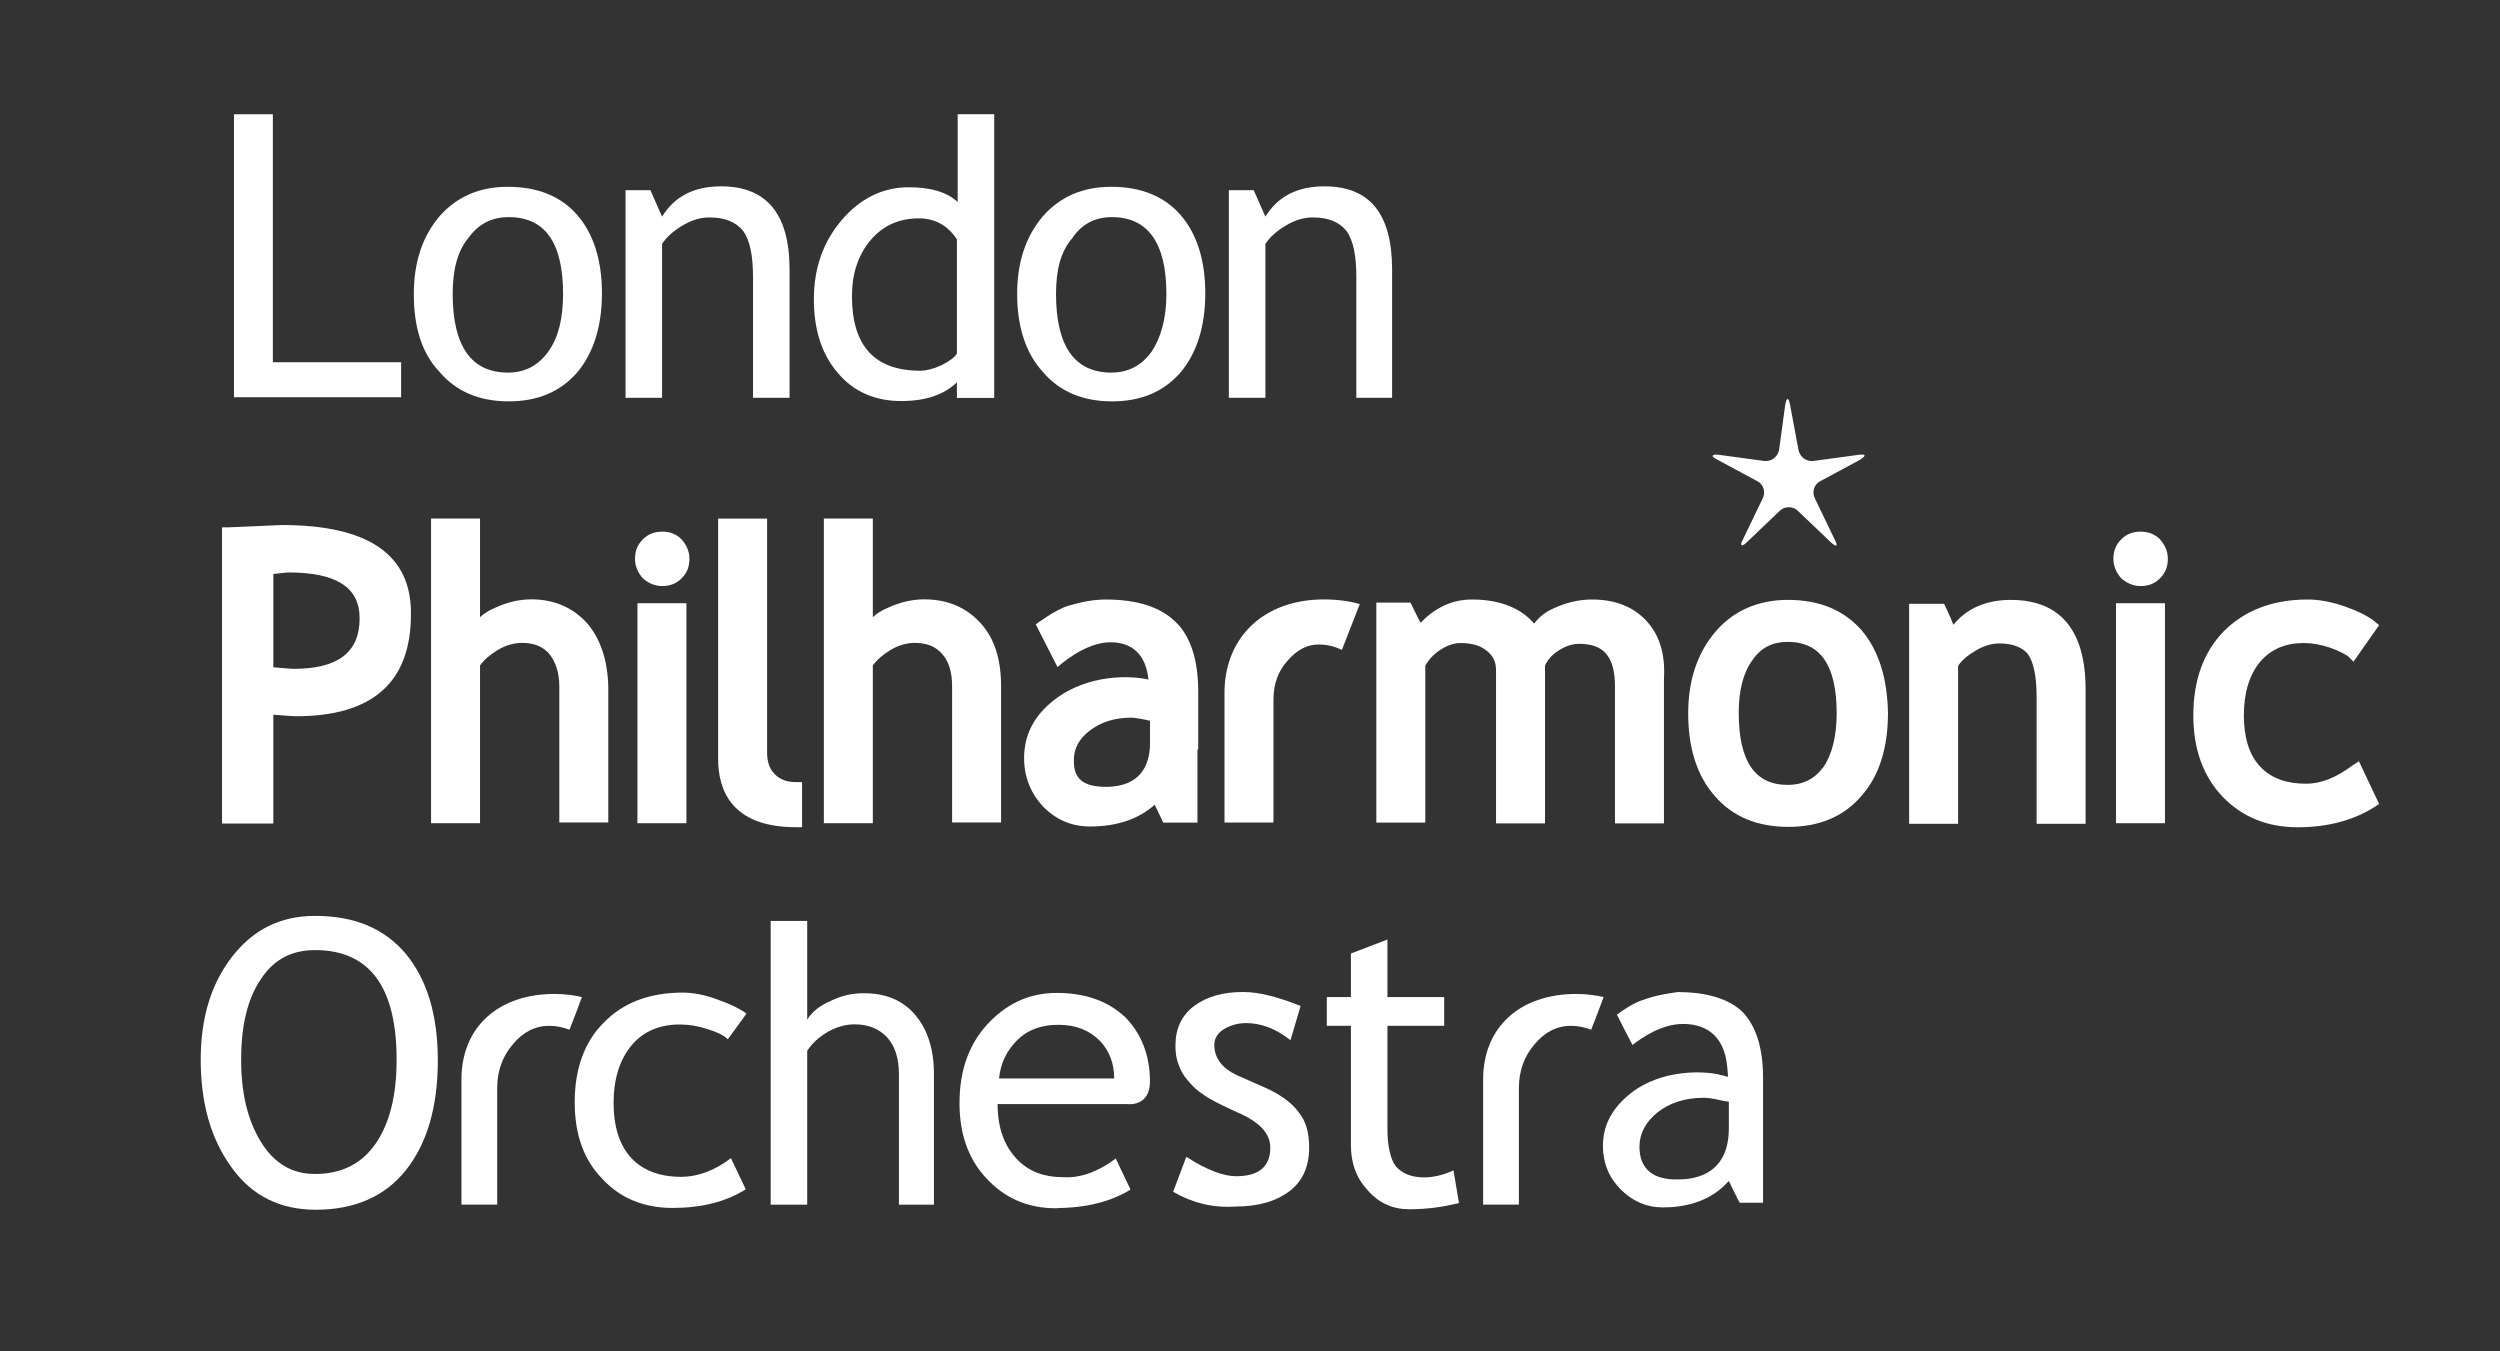
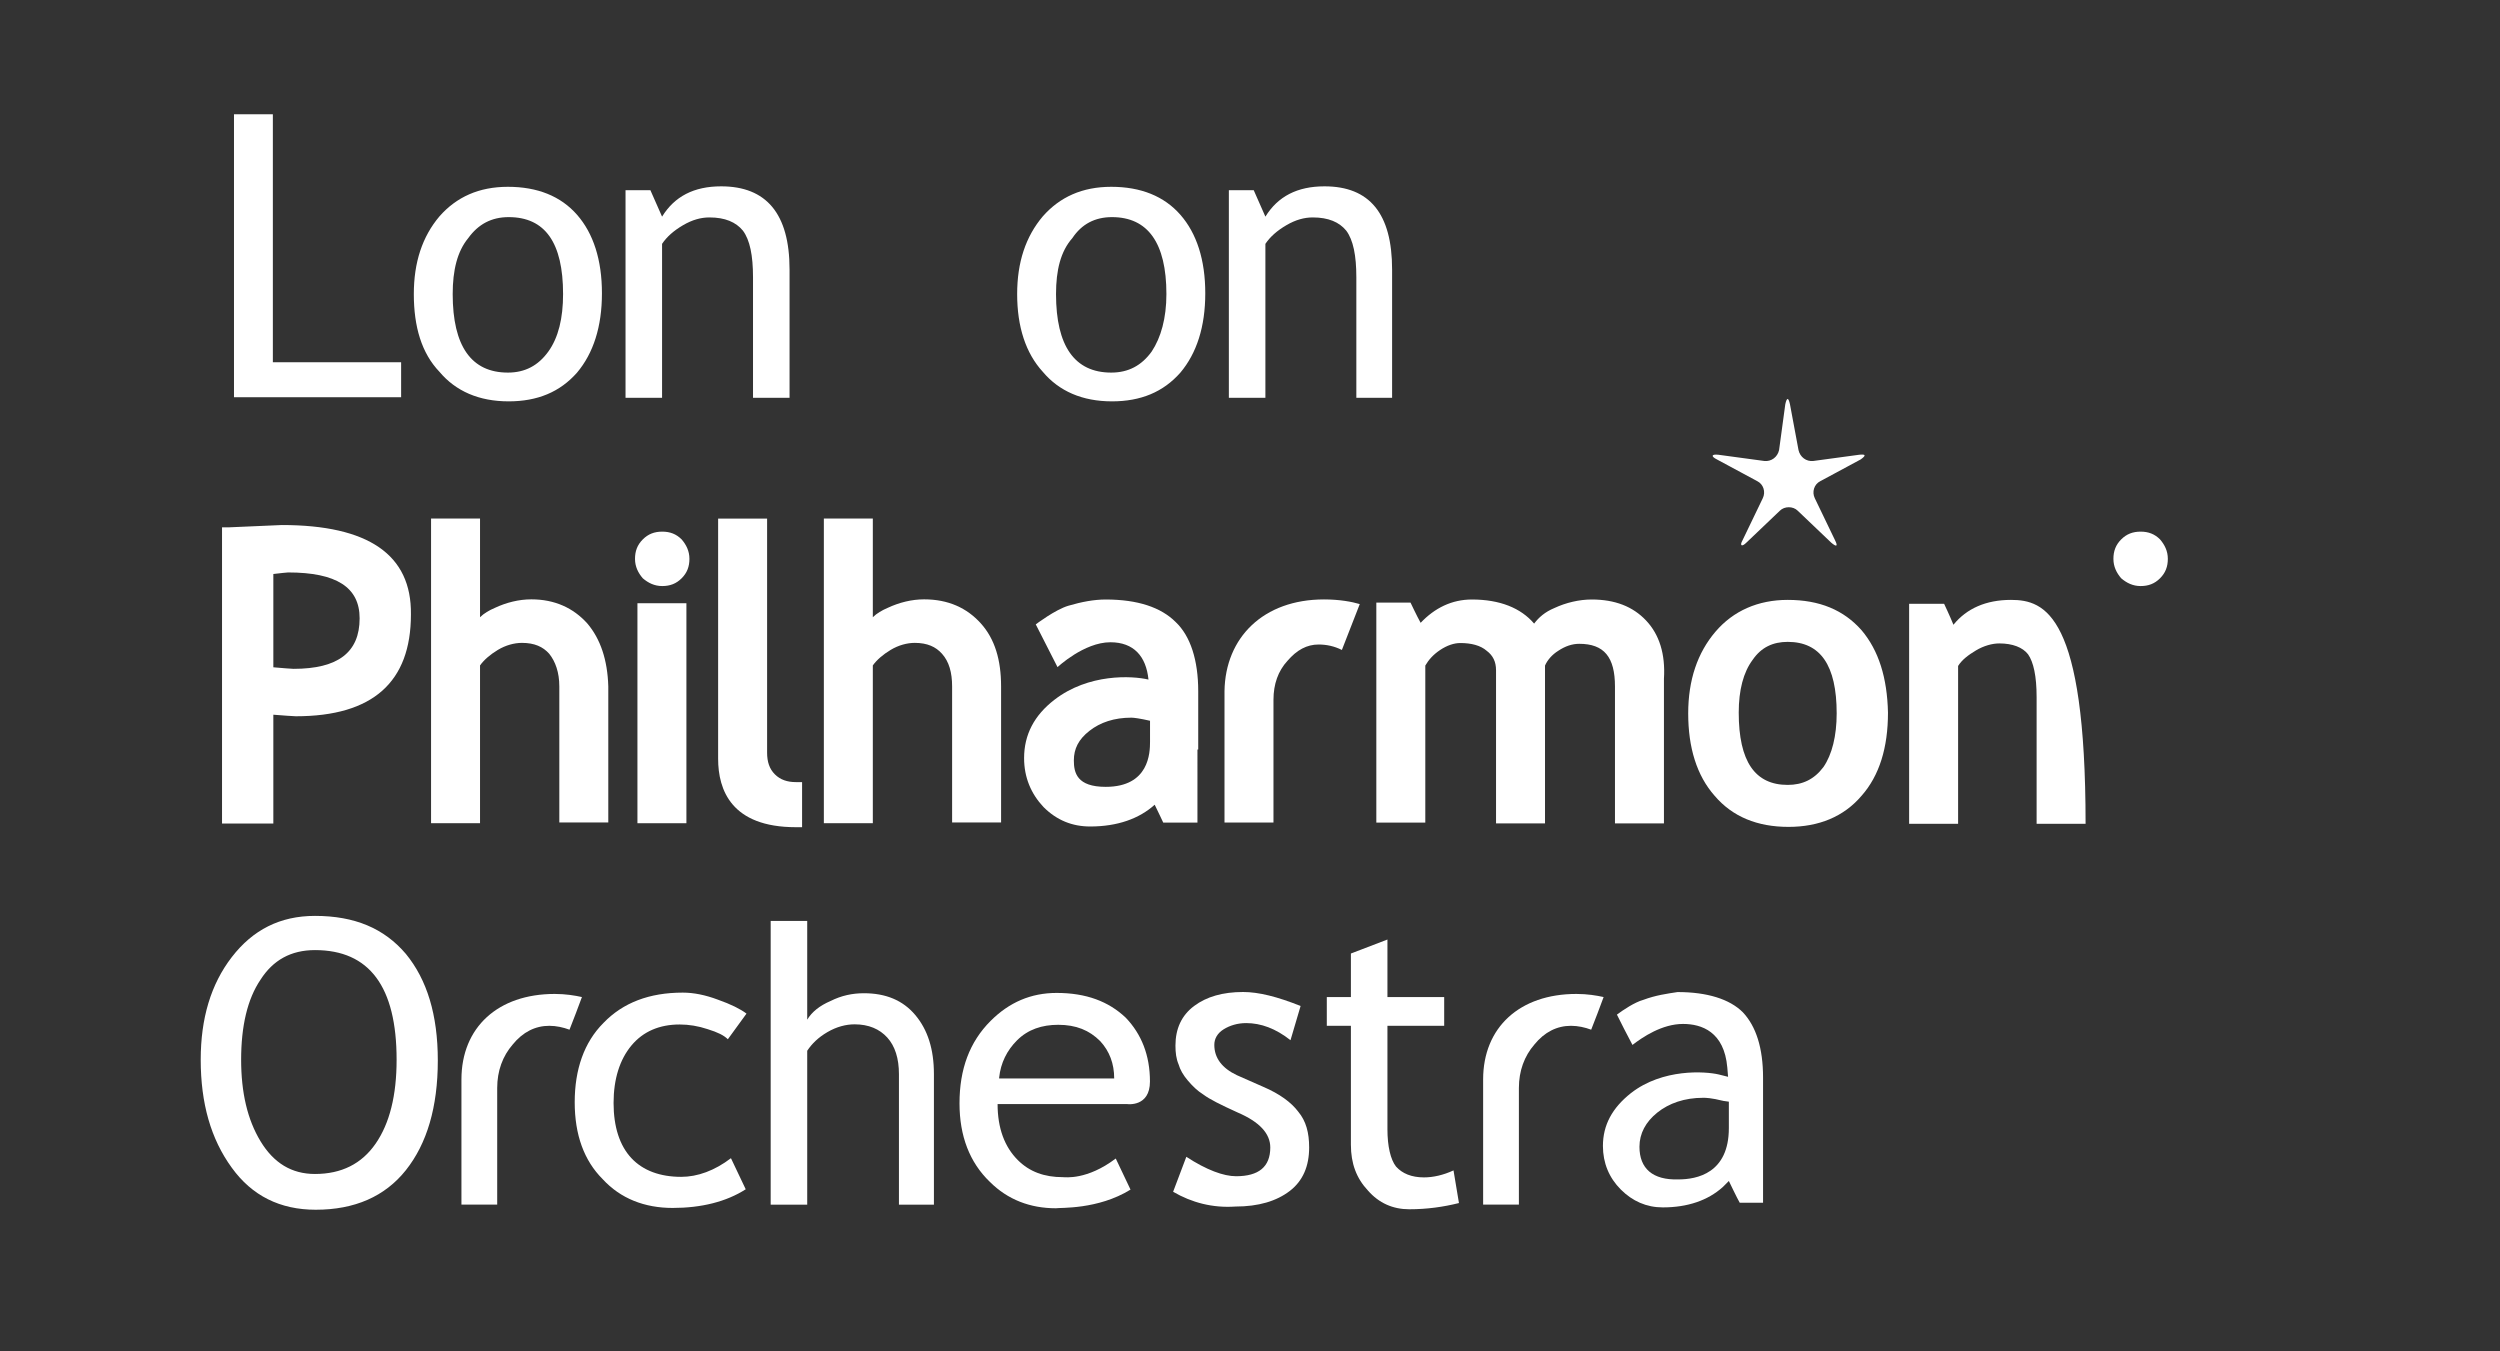
<svg xmlns="http://www.w3.org/2000/svg" version="1.1" id="Capa_1" x="0px" y="0px" viewBox="0 0 321.6 173.8" style="enable-background:new 0 0 321.6 173.8;" xml:space="preserve">
  <rect x="0" y="0" width="321.6" height="173.8" fill="#333333" stroke="none" />
  <style type="text/css">
	.st0{fill:#FFFFFF;}
</style>
  <g>
    <g transform="translate(179.82 310.72)">
      <path class="st0" d="M-148.8-174.4c0,4.2,0.8,7.7,2.5,10.5c1.7,2.8,4,4.2,7,4.2c3.4,0,6-1.3,7.8-3.9c1.8-2.6,2.7-6.2,2.7-10.8    c0-9.4-3.5-14.1-10.5-14.1c-3.1,0-5.4,1.3-7,3.8C-148-182.2-148.8-178.7-148.8-174.4 M-154-174.4c0-5.3,1.3-9.7,4-13.2    c2.7-3.5,6.2-5.3,10.7-5.3c5.1,0,8.9,1.6,11.7,4.9c2.7,3.3,4.1,7.8,4.1,13.7c0,6-1.4,10.7-4.1,14.1c-2.7,3.4-6.6,5.1-11.6,5.1    c-4.6,0-8.2-1.8-10.8-5.4C-152.7-164.2-154-168.8-154-174.4" />
    </g>
    <g>
      <g transform="translate(202.43 312.79)">
        <path class="st0" d="M-106.4-182.4l-2.4,3.3c-0.5-0.5-1.3-0.9-2.6-1.3c-1.2-0.4-2.4-0.6-3.6-0.6c-2.6,0-4.7,0.9-6.2,2.7     c-1.5,1.8-2.3,4.3-2.3,7.4c0,3.1,0.8,5.5,2.3,7.1c1.5,1.6,3.7,2.4,6.4,2.4c2.1,0,4.3-0.8,6.4-2.4l1.9,4c-2.5,1.6-5.7,2.4-9.4,2.4     c-3.6,0-6.7-1.2-9-3.7c-2.4-2.4-3.6-5.7-3.6-9.9c0-4.2,1.2-7.7,3.7-10.2c2.5-2.6,5.9-3.9,10.2-3.9c1.4,0,2.9,0.3,4.5,0.9     C-108.4-183.6-107.2-183-106.4-182.4" />
      </g>
      <g transform="translate(209.24 304.27)">
        <path class="st0" d="M-93.6-149.4v-16.7c0-2-0.5-3.6-1.5-4.7c-1-1.1-2.4-1.7-4.2-1.7c-1.1,0-2.3,0.3-3.5,1     c-1.2,0.7-2,1.5-2.6,2.4v19.8h-4.7v-36.5h4.7v12.7c0.6-1,1.6-1.8,3-2.4c1.4-0.7,2.8-1,4.3-1c2.8,0,5,0.9,6.6,2.8     c1.6,1.9,2.4,4.4,2.4,7.6v16.8H-93.6z" />
      </g>
      <g transform="translate(221.51 304.81)">
        <path class="st0" d="M-70.6-151.5l1.7-4.5c2.6,1.7,4.8,2.5,6.4,2.5c2.9,0,4.4-1.2,4.4-3.7c0-1.8-1.4-3.3-4.2-4.5     c-2.2-1-3.6-1.7-4.4-2.3c-0.8-0.5-1.4-1.1-2-1.8c-0.6-0.7-1-1.4-1.2-2.1c-0.3-0.7-0.4-1.5-0.4-2.4c0-2.2,0.8-3.9,2.4-5.1     c1.6-1.2,3.7-1.8,6.3-1.8c2,0,4.4,0.6,7.4,1.8l-1.3,4.4c-1.9-1.5-3.8-2.2-5.7-2.2c-1.1,0-2.1,0.3-2.9,0.8c-0.8,0.5-1.2,1.2-1.2,2     c0,1.7,1,3,2.9,3.9l3.4,1.5c2.1,0.9,3.6,2,4.5,3.2c1,1.2,1.4,2.7,1.4,4.6c0,2.4-0.8,4.3-2.5,5.6c-1.7,1.3-4,2-7,2     C-65.5-149.4-68.2-150.1-70.6-151.5" />
      </g>
      <g transform="translate(229.48 312.26)">
        <path class="st0" d="M-55.7-180.3h-3.1v-3.7h3.1v-5.6l4.7-1.8v7.4h7.3v3.7H-51v13.3c0,2.2,0.4,3.9,1.1,4.8c0.8,0.9,2,1.4,3.6,1.4     c1.2,0,2.5-0.3,3.8-0.9l0.7,4.2c-2,0.5-4.1,0.8-6.4,0.8c-2.1,0-3.9-0.8-5.3-2.4c-1.5-1.6-2.2-3.5-2.2-5.9V-180.3z" />
      </g>
      <g transform="translate(235.39 309.86)">
        <path class="st0" d="M-44.6-171L-44.6-171l0,16.1h4.6v-15c0-2.2,0.7-4.1,2-5.6c1.3-1.6,2.9-2.4,4.7-2.4c0.9,0,1.8,0.2,2.6,0.5     c0.4-1,1.2-3.1,1.6-4.2c-0.9-0.2-2.1-0.4-3.5-0.4C-39.9-182-44.6-177.7-44.6-171" />
      </g>
      <g transform="translate(189.66 309.86)">
        <path class="st0" d="M-130.3-171L-130.3-171l0,16.1h4.6v-15c0-2.2,0.7-4.1,2-5.6c1.3-1.6,2.9-2.4,4.7-2.4c0.9,0,1.8,0.2,2.6,0.5     c0.4-1,1.2-3.1,1.6-4.2c-0.9-0.2-2.1-0.4-3.5-0.4C-125.6-182-130.3-177.7-130.3-171" />
      </g>
    </g>
    <g>
      <g>
        <g transform="translate(242.4 306.82)">
          <path class="st0" d="M-31.5-159.3c0-1.7,0.8-3.2,2.3-4.4c1.5-1.2,3.5-1.9,5.9-1.9c0.3,0,1,0,2.6,0.4l0.7,0.1v3.4      c0,5.8-4.1,6.6-6.5,6.6C-29.8-155-31.5-156.5-31.5-159.3 M-31-178.2c-1.1,0.3-2.6,1.3-3.4,1.9c0.4,0.8,1.4,2.8,2,3.9      c1.3-1,3.8-2.7,6.5-2.7c2.4,0,5.3,1,5.7,5.6l0.1,1.2l-1.2-0.3c-1.7-0.4-7.2-0.8-11.3,2.4c-2.4,1.9-3.6,4.1-3.6,6.8      c0,2.2,0.8,4.1,2.3,5.6c1.5,1.5,3.3,2.3,5.4,2.3c3.2,0,5.8-0.9,7.7-2.6l0.8-0.8c0,0,1.1,2.3,1.4,2.8h3v-16.1      c0-3.8-0.9-6.6-2.6-8.4c-1.7-1.7-4.6-2.6-8.4-2.6C-27.9-179-29.4-178.8-31-178.2" />
        </g>
        <g transform="translate(213.73 309.93)">
          <path class="st0" d="M-85.2-171.3c0.2-1.9,1-3.5,2.3-4.8c1.4-1.4,3.2-2,5.3-2c2.3,0,4,0.7,5.4,2.1c1.2,1.3,1.8,2.9,1.8,4.8      H-85.2z M-65.8-170.8c0-3.4-1.1-6.1-3.1-8.2c-2.2-2.1-5.1-3.2-8.9-3.2c-3.3,0-6.1,1.2-8.5,3.6c-2.7,2.7-4,6.2-4,10.6      c0,4.2,1.3,7.6,3.9,10.1c2.3,2.3,5.2,3.4,8.5,3.4c0.5-0.1,5.4,0.2,9.6-2.4l-1.9-4c-3.7,2.8-6.5,2.4-6.8,2.4      c-2.4,0-4.3-0.7-5.8-2.2c-1.7-1.7-2.6-4.1-2.6-7.2h16.7C-68.7-167.9-65.8-167.5-65.8-170.8" />
        </g>
      </g>
    </g>
  </g>
  <g>
    <path class="st0" d="M35.1,46.7v-32h-5v36.4h21.5v-4.5H35.1z" />
    <g transform="translate(31.034 308.93)">
      <path class="st0" d="M27.2-271.1c0,6.7,2.4,10.1,7.1,10.1c2.2,0,3.9-0.9,5.2-2.7c1.3-1.8,1.9-4.3,1.9-7.4c0-6.6-2.3-9.9-7-9.9    c-2.2,0-3.9,0.9-5.2,2.7C27.8-276.6,27.2-274.2,27.2-271.1 M22.2-271.1c0-4.1,1.1-7.4,3.3-10c2.2-2.5,5.1-3.8,8.8-3.8    c3.8,0,6.8,1.2,8.9,3.6c2.1,2.4,3.2,5.8,3.2,10.1c0,4.3-1.1,7.7-3.2,10.2c-2.2,2.5-5.1,3.7-8.8,3.7c-3.8,0-6.8-1.3-8.9-3.8    C23.2-263.5,22.2-266.9,22.2-271.1" />
    </g>
    <g transform="translate(44.468 304.27)">
      <path class="st0" d="M52.4-253.1v-15.5c0-2.8-0.4-4.8-1.3-6c-0.9-1.1-2.3-1.7-4.3-1.7c-1.1,0-2.2,0.3-3.4,1    c-1.2,0.7-2.1,1.5-2.7,2.4v19.8h-4.7v-26.7h3.2l1.5,3.4c1.6-2.6,4.1-3.9,7.6-3.9c5.8,0,8.8,3.5,8.8,10.7v16.5H52.4z" />
    </g>
    <g transform="translate(53.596 311.39)">
-       <path class="st0" d="M69.5-280.6c-1.2-1.8-2.8-2.7-4.9-2.7c-2.5,0-4.6,0.9-6.2,2.8c-1.6,1.9-2.4,4.3-2.4,7.2    c0,6.4,2.9,9.6,8.8,9.6c0.7,0,1.6-0.2,2.7-0.7c1-0.5,1.7-1,2-1.5L69.5-280.6z M69.5-260.2v-2c-1.7,1.6-4,2.4-7.2,2.4    c-3.3,0-6.1-1.2-8.1-3.6c-2.1-2.4-3.1-5.6-3.1-9.5c0-4,1.2-7.4,3.6-10.2c2.4-2.8,5.3-4.2,8.6-4.2c2.8,0,4.9,0.6,6.3,1.9v-11.3h4.7    v36.5H69.5z" />
-     </g>
+       </g>
    <g transform="translate(58.047 308.93)">
      <path class="st0" d="M77.8-271.1c0,6.7,2.4,10.1,7.1,10.1c2.2,0,3.9-0.9,5.2-2.7c1.2-1.8,1.9-4.3,1.9-7.4c0-6.6-2.4-9.9-7-9.9    c-2.2,0-3.9,0.9-5.1,2.7C78.4-276.6,77.8-274.2,77.8-271.1 M72.8-271.1c0-4.1,1.1-7.4,3.3-10c2.2-2.5,5.1-3.8,8.8-3.8    c3.8,0,6.8,1.2,8.9,3.6c2.1,2.4,3.2,5.8,3.2,10.1c0,4.3-1.1,7.7-3.2,10.2c-2.2,2.5-5.1,3.7-8.8,3.7c-3.8,0-6.8-1.3-8.9-3.8    C73.9-263.5,72.8-266.9,72.8-271.1" />
    </g>
    <g transform="translate(71.48 304.27)">
      <path class="st0" d="M103-253.1v-15.5c0-2.8-0.4-4.8-1.3-6c-0.9-1.1-2.3-1.7-4.3-1.7c-1.1,0-2.2,0.3-3.4,1    c-1.2,0.7-2.1,1.5-2.7,2.4v19.8h-4.7v-26.7h3.2l1.5,3.4c1.6-2.6,4.1-3.9,7.6-3.9c5.8,0,8.7,3.5,8.7,10.7v16.5H103z" />
    </g>
  </g>
  <g>
    <g transform="translate(94.251 313.2)">
      <path class="st0" d="M-18.7-233c-1.8-2-4.2-3.1-7.2-3.1c-1.6,0-3.2,0.4-4.7,1.1c-0.7,0.3-1.4,0.7-1.9,1.2v-12.7h-6.3v39.2h6.3    v-20.3c0.5-0.7,1.3-1.4,2.3-2c1-0.6,2.1-0.9,3.1-0.9c1.6,0,2.7,0.5,3.5,1.4c0.8,1,1.3,2.4,1.3,4.2v17.5h6.3v-17.5    C-16.1-228.3-17-231-18.7-233" />
    </g>
    <g transform="translate(103.58 306.11)">
      <path class="st0" d="M-1.2-205.5c-1.1,0-2-0.3-2.7-1c-0.7-0.7-1-1.6-1-2.8v-30.1h-6.3v30.9c0,4,1.7,8.8,10,8.8h0.8v-5.8H-1.2z" />
    </g>
    <g transform="translate(97.588 314.89)">
      <path class="st0" d="M-12.4-239.5c1,0,1.8-0.3,2.5-1c0.7-0.7,1-1.5,1-2.5c0-1-0.4-1.8-1-2.5c-0.7-0.7-1.5-1-2.5-1s-1.8,0.3-2.5,1    c-0.7,0.7-1,1.5-1,2.5c0,1,0.4,1.8,1,2.5C-14.2-239.9-13.4-239.5-12.4-239.5" />
    </g>
    <path class="st0" d="M82,105.9h6.3V77.6H82V105.9z" />
    <g transform="translate(163.77 314.89)">
      <path class="st0" d="M111.6-239.5c1,0,1.8-0.3,2.5-1c0.7-0.7,1-1.5,1-2.5c0-1-0.4-1.8-1-2.5c-0.7-0.7-1.5-1-2.5-1    c-1,0-1.8,0.3-2.5,1c-0.7,0.7-1,1.5-1,2.5c0,1,0.4,1.8,1,2.5C109.8-239.9,110.6-239.5,111.6-239.5" />
    </g>
-     <path class="st0" d="M272.2,105.9h6.3V77.6h-6.3V105.9z" />
    <g transform="translate(111.88 313.2)">
      <path class="st0" d="M14.3-233c-1.8-2-4.2-3.1-7.3-3.1c-1.6,0-3.2,0.4-4.7,1.1c-0.7,0.3-1.4,0.7-1.9,1.2v-12.7h-6.3v39.2h6.3    v-20.3c0.5-0.7,1.3-1.4,2.3-2c1-0.6,2.1-0.9,3.1-0.9c1.6,0,2.7,0.5,3.5,1.4c0.9,1,1.3,2.4,1.3,4.2v17.5h6.3v-17.5    C16.9-228.3,16.1-231,14.3-233" />
    </g>
    <path class="st0" d="M517.4,51.4" />
    <path class="st0" d="M517.4,106.5" />
    <g>
      <g transform="translate(141.65 313.32)">
        <path class="st0" d="M70.1-233.5c-1.7-1.8-4-2.7-7-2.7c-1.6,0-3.3,0.4-4.8,1.1c-1.2,0.5-2,1.2-2.6,2c-1.7-2-4.4-3.1-8-3.1     c-2.6,0-4.8,1.1-6.6,3c-0.5-0.9-1.3-2.6-1.3-2.6h-4.4v28.3h6.3v-20.2c0.4-0.7,1-1.4,1.9-2c0.9-0.6,1.8-0.9,2.6-0.9     c1.4,0,2.6,0.3,3.4,1c0.8,0.6,1.2,1.4,1.2,2.5v19.7h6.3v-20.3c0.3-0.7,0.9-1.4,1.7-1.9c0.9-0.6,1.8-0.9,2.7-0.9     c3.2,0,4.6,1.7,4.6,5.5v17.6h6.3v-18.6C72.6-229.2,71.8-231.7,70.1-233.5" />
      </g>
      <g transform="translate(147.86 323)">
        <path class="st0" d="M81.8-271c0.2-0.9,0.4-0.9,0.6,0l1.1,5.9c0.2,0.9,1,1.5,1.9,1.4l5.9-0.8c0.9-0.1,0.9,0.1,0.2,0.6l-5.2,2.8     c-0.8,0.4-1.1,1.4-0.7,2.2l2.6,5.4c0.4,0.8,0.2,0.9-0.5,0.3l-4.3-4.1c-0.6-0.6-1.7-0.6-2.3,0l-4.3,4.1c-0.6,0.6-0.9,0.4-0.5-0.3     l2.6-5.4c0.4-0.8,0.1-1.8-0.7-2.2l-5.2-2.8c-0.8-0.4-0.7-0.7,0.2-0.6l5.9,0.8c0.9,0.1,1.7-0.5,1.9-1.4L81.8-271z" />
      </g>
    </g>
    <path class="st0" d="M517.4,51.4" />
    <path class="st0" d="M517.4,120" />
    <g transform="translate(147.97 305.97)">
      <path class="st0" d="M82-205c-4.2,0-6.3-3-6.3-9.3c0-2.9,0.6-5.2,1.8-6.8c1.1-1.6,2.6-2.3,4.5-2.3c4.2,0,6.3,3,6.3,9.2    c0,2.9-0.6,5.3-1.7,6.9C85.4-205.7,83.9-205,82-205 M91.5-224.9c-2.3-2.6-5.4-3.9-9.5-3.9c-3.8,0-7,1.4-9.3,4.1    c-2.3,2.7-3.5,6.2-3.5,10.5c0,4.4,1.1,8,3.4,10.6c2.3,2.7,5.5,4,9.5,4c3.9,0,7.1-1.3,9.4-4c2.3-2.6,3.4-6.2,3.4-10.7    C94.8-218.8,93.7-222.3,91.5-224.9" />
    </g>
    <g transform="translate(157.99 314.27)">
-       <path class="st0" d="M100.7-237.1c-3.2,0-5.7,1.1-7.4,3.2c-0.4-1-1.2-2.7-1.2-2.7h-4.5v28.3h6.3v-20.3c0.5-0.8,1.3-1.4,2.3-2    c1-0.6,2.1-0.9,3-0.9c1.7,0,3,0.5,3.7,1.4c0.7,1,1.1,2.8,1.1,5.5v16.3h6.3v-17.3C110.3-235.2,105.1-237.1,100.7-237.1" />
+       <path class="st0" d="M100.7-237.1c-3.2,0-5.7,1.1-7.4,3.2c-0.4-1-1.2-2.7-1.2-2.7h-4.5v28.3h6.3v-20.3c0.5-0.8,1.3-1.4,2.3-2    c1-0.6,2.1-0.9,3-0.9c1.7,0,3,0.5,3.7,1.4c0.7,1,1.1,2.8,1.1,5.5v16.3h6.3C110.3-235.2,105.1-237.1,100.7-237.1" />
    </g>
    <g transform="translate(173.25 306.82)">
-       <path class="st0" d="M129.3-208.3c-2,1.5-4,2.3-5.9,2.3c-2.5,0-4.5-0.7-5.9-2.2c-1.4-1.5-2.1-3.7-2.1-6.6c0-2.9,0.7-5.2,2.1-6.9    c1.4-1.6,3.2-2.4,5.6-2.4c1.1,0,2.2,0.2,3.4,0.6c1.4,0.5,2,0.9,2.3,1.1l0.7,0.7l3.3-4.7l-0.6-0.5c-0.9-0.7-2.1-1.3-3.8-1.9    c-1.7-0.6-3.3-0.9-4.8-0.9c-4.5,0-8.1,1.4-10.8,4.1c-2.6,2.7-3.9,6.3-3.9,10.8c0,4.4,1.3,7.9,3.8,10.5c2.5,2.6,5.8,3.9,9.6,3.9    c3.9,0,7.2-0.9,9.9-2.6l0.6-0.4l-2.6-5.5L129.3-208.3z" />
-     </g>
+       </g>
    <g transform="translate(119.44 307.92)">
      <path class="st0" d="M28.5-212.5c0,1.4-0.1,5.8-5.7,5.8c-3.7,0-4.1-1.8-4.1-3.4c0-1.5,0.6-2.7,2-3.8c1.4-1.1,3.2-1.7,5.4-1.7    c0.3,0,1.1,0.1,2.4,0.4V-212.5z M34.7-211.5v-7.5c0-4-1-7.1-2.9-8.9c-1.9-1.9-4.9-2.9-9-2.9c-1.5,0-3.1,0.3-4.8,0.8    c-1.7,0.5-4.2,2.4-4.2,2.4l2.8,5.5c0,0,3.4-3.2,6.8-3.2c3,0,4.6,1.8,4.9,4.8c-2.1-0.5-7.7-0.8-12.1,2.6c-2.6,2-3.9,4.5-3.9,7.5    c0,2.5,0.9,4.6,2.5,6.3c1.7,1.7,3.7,2.5,6,2.5c3.5,0,6.3-1,8.3-2.8c0.4,0.8,1.1,2.3,1.1,2.3h4.4V-211.5z" />
    </g>
    <g transform="translate(128.02 312.01)">
      <path class="st0" d="M44.6-228.4l2.3-5.9c-1-0.3-2.6-0.6-4.6-0.6c-7.8,0-12.7,4.9-12.8,11.8l0,0v16.9h6.3l0,0V-222    c0-2,0.6-3.7,1.8-5c1.2-1.4,2.5-2.1,4-2.1C42.6-229.1,43.6-228.9,44.6-228.4" />
    </g>
    <path class="st0" d="M517.4,51.4" />
    <path class="st0" d="M517.4,106.5" />
    <path class="st0" d="M517.4,51.4" />
    <path class="st0" d="M517.4,120" />
    <g>
      <g transform="translate(84.062 313.44)">
        <path class="st0" d="M-37.8-233.9c0,4.4-2.8,6.5-8.5,6.5c0,0-1.7-0.1-2.6-0.2v-12c0.7-0.1,1.9-0.2,1.9-0.2     C-40.8-239.8-37.8-237.9-37.8-233.9 M-47.8-245.9l-6.9,0.3l-0.8,0l0,0.8v37.3h6.6v-14c1,0.1,2.9,0.2,2.9,0.2     c9.9,0,14.8-4.4,14.8-13.1C-31.1-242.1-36.7-245.9-47.8-245.9" />
      </g>
    </g>
    <line class="st0" x1="517.4" y1="106.4" x2="517.4" y2="51.3" />
    <line class="st0" x1="517.4" y1="119.9" x2="517.4" y2="51.3" />
-     <path class="st0" d="M517.4,106.4" />
    <path class="st0" d="M517.4,51.3" />
    <path class="st0" d="M517.4,119.9" />
    <path class="st0" d="M517.4,51.3" />
  </g>
</svg>